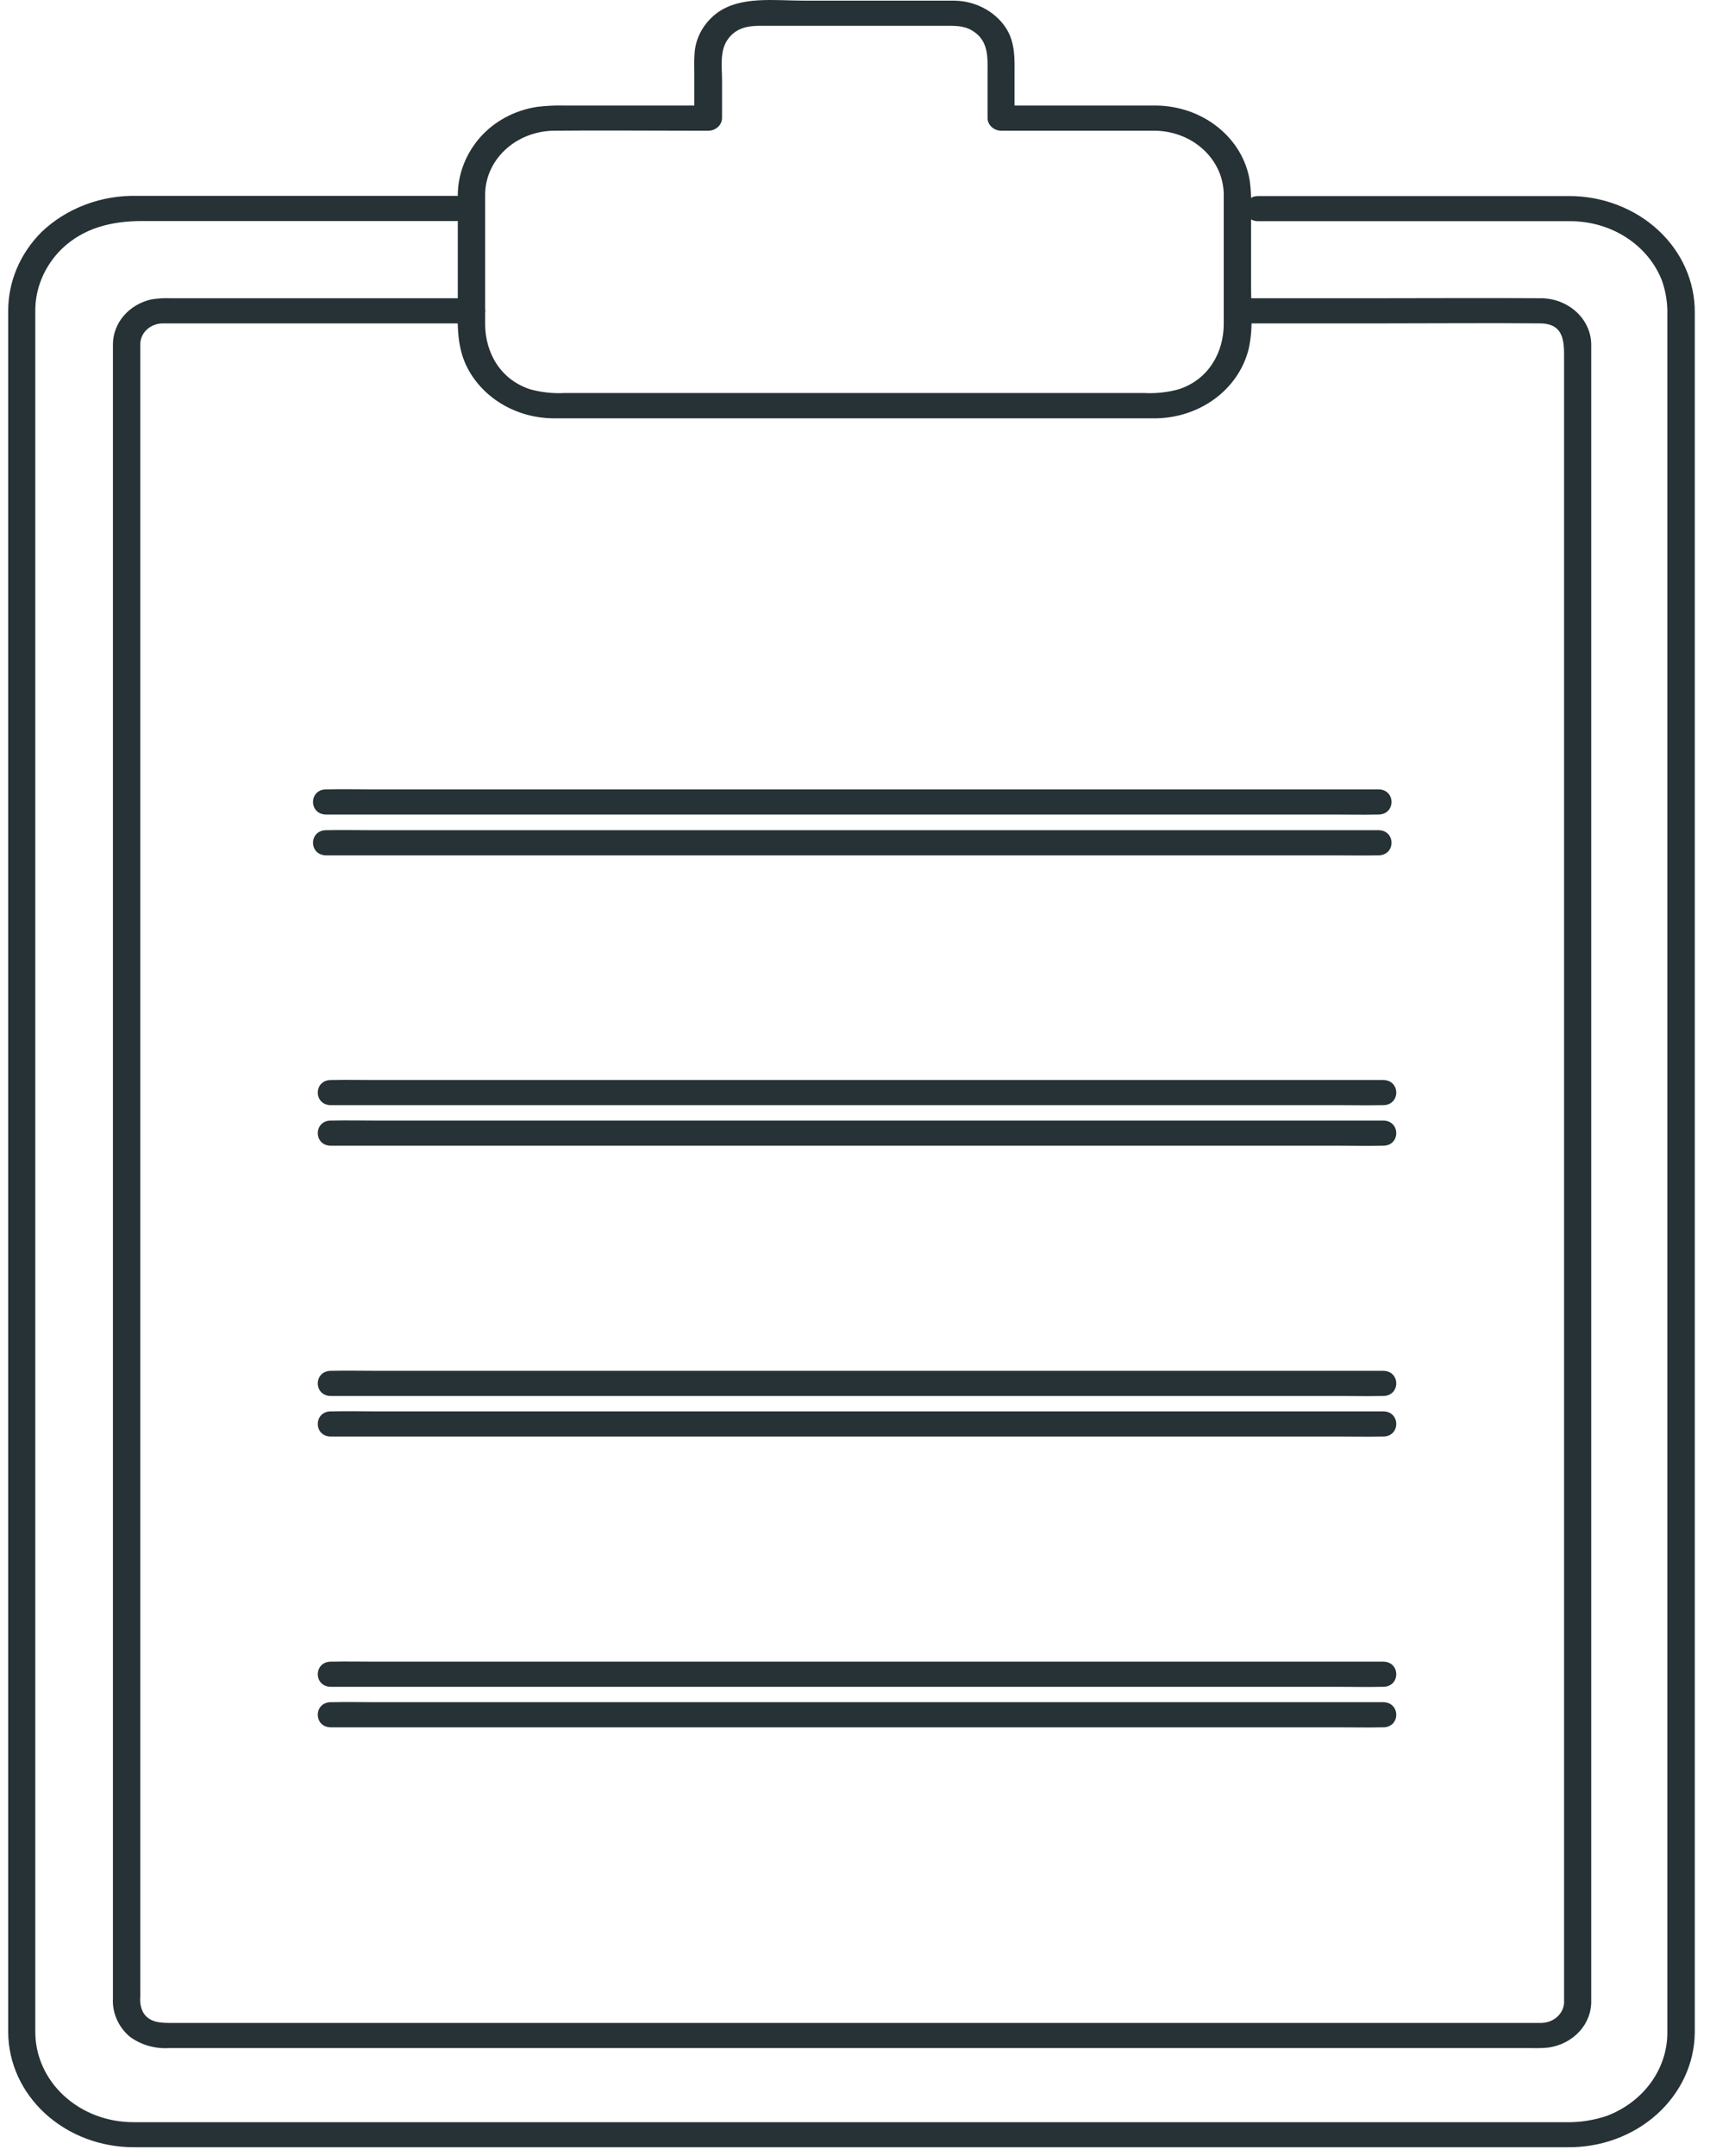
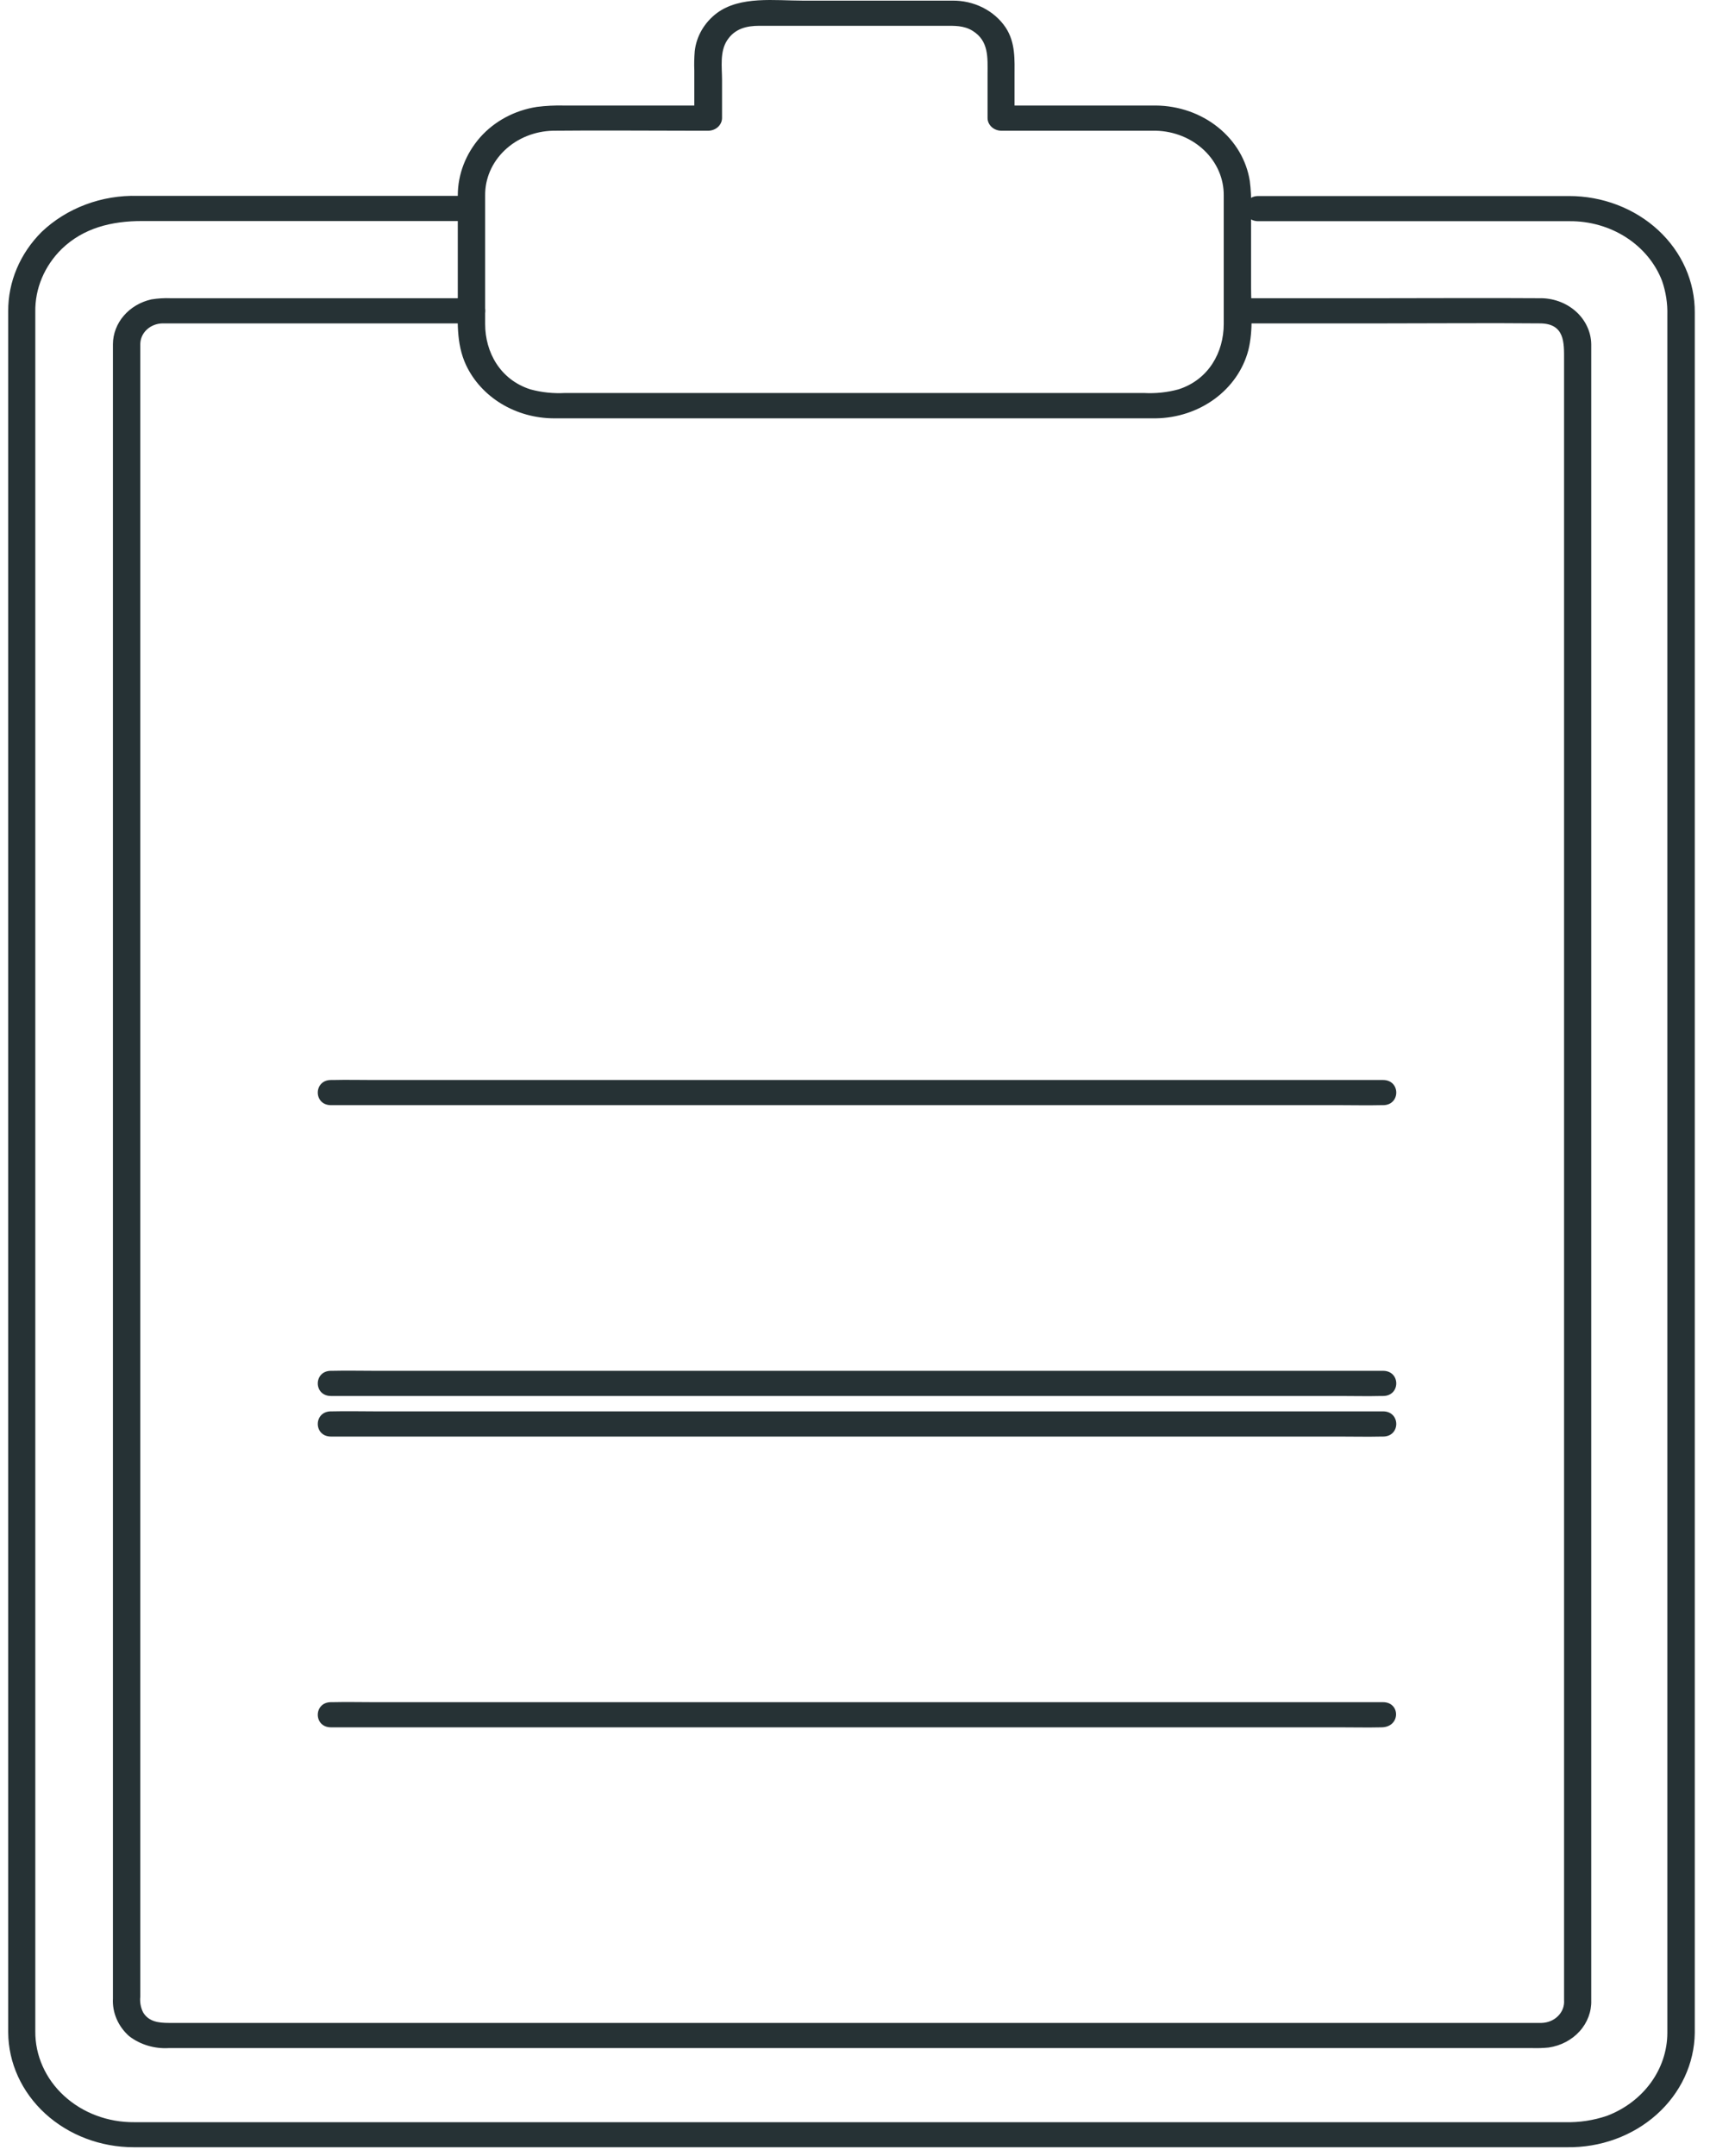
<svg xmlns="http://www.w3.org/2000/svg" width="73" height="92" viewBox="0 0 73 92" fill="none">
  <path d="M53.717 9.44H59.989C62.325 9.44 64.66 9.44 66.996 9.44C67.864 9.432 68.712 9.674 69.422 10.132C70.132 10.59 70.669 11.241 70.956 11.994C71.117 12.463 71.192 12.953 71.179 13.445V85.158C71.179 85.692 71.179 86.227 71.179 86.762C71.176 87.517 70.93 88.255 70.473 88.883C70.016 89.511 69.368 90.001 68.61 90.292C68.03 90.49 67.413 90.584 66.794 90.566H5.729C5.174 90.571 4.623 90.474 4.109 90.281C3.594 90.088 3.127 89.802 2.734 89.441C2.341 89.08 2.03 88.651 1.82 88.178C1.609 87.705 1.503 87.199 1.507 86.688C1.507 86.029 1.507 85.37 1.507 84.712V15.28C1.507 14.624 1.507 13.97 1.507 13.314C1.49 12.318 1.894 11.354 2.633 10.626C3.565 9.726 4.764 9.433 6.067 9.433H19.636C20.389 9.433 20.389 8.359 19.636 8.359H5.883C5.119 8.338 4.36 8.464 3.653 8.73C2.946 8.995 2.307 9.393 1.777 9.898C0.854 10.819 0.344 12.028 0.35 13.28C0.35 13.91 0.35 14.54 0.35 15.171V84.953C0.35 85.547 0.35 86.146 0.35 86.736C0.359 88.037 0.927 89.283 1.931 90.201C2.935 91.119 4.293 91.635 5.709 91.635H66.9C67.606 91.645 68.308 91.527 68.964 91.287C69.62 91.047 70.219 90.69 70.725 90.237C71.231 89.784 71.635 89.244 71.914 88.647C72.193 88.05 72.341 87.409 72.35 86.759C72.35 86.23 72.35 85.697 72.35 85.167V15.414C72.35 14.722 72.35 14.03 72.35 13.338C72.355 12.686 72.219 12.04 71.952 11.436C71.684 10.833 71.289 10.284 70.789 9.822C70.289 9.36 69.695 8.993 69.04 8.743C68.386 8.493 67.684 8.365 66.975 8.366C64.572 8.366 62.167 8.366 59.764 8.366H53.717C52.967 8.366 52.965 9.44 53.717 9.44Z" fill="#263235" />
  <path d="M49.347 4.504H42.727L43.311 5.042V3.273C43.311 2.557 43.36 1.827 42.932 1.175C42.691 0.817 42.354 0.523 41.952 0.322C41.55 0.12 41.098 0.019 40.641 0.027H34.278C33.079 0.027 31.607 -0.181 30.608 0.555C30.34 0.756 30.119 1.004 29.956 1.285C29.793 1.565 29.692 1.873 29.658 2.189C29.636 2.462 29.629 2.735 29.64 3.008V5.042L30.224 4.504H24.071C23.686 4.495 23.301 4.514 22.919 4.562C21.969 4.71 21.11 5.171 20.5 5.858C19.883 6.56 19.544 7.436 19.543 8.34C19.543 8.6 19.543 8.86 19.543 9.12V12.66C19.543 13.648 19.46 14.648 19.896 15.581C20.213 16.253 20.735 16.825 21.4 17.229C22.064 17.632 22.842 17.849 23.638 17.853H46.072C47.162 17.853 48.252 17.853 49.342 17.853C50.256 17.84 51.139 17.548 51.853 17.024C52.567 16.5 53.072 15.772 53.289 14.956C53.512 14.087 53.408 13.113 53.408 12.23V8.817C53.419 8.452 53.401 8.087 53.354 7.724C53.214 6.836 52.733 6.023 51.998 5.433C51.263 4.842 50.323 4.513 49.347 4.504C48.594 4.504 48.594 5.569 49.347 5.579C50.127 5.598 50.866 5.899 51.407 6.415C51.949 6.932 52.248 7.623 52.241 8.34C52.241 9.166 52.241 9.992 52.241 10.817V13.829C52.241 15.023 51.607 16.202 50.307 16.617C49.829 16.747 49.331 16.799 48.833 16.772H24.118C23.621 16.799 23.122 16.747 22.644 16.617C21.346 16.202 20.711 15.027 20.711 13.829V10.822C20.711 9.996 20.711 9.17 20.711 8.345C20.702 7.625 21.001 6.931 21.545 6.413C22.088 5.895 22.832 5.595 23.614 5.579C25.602 5.559 27.59 5.579 29.583 5.579H30.24C30.394 5.577 30.541 5.519 30.65 5.419C30.759 5.319 30.822 5.183 30.824 5.042V3.416C30.824 2.867 30.72 2.208 31.044 1.717C31.369 1.225 31.862 1.101 32.419 1.101H40.327C40.747 1.101 41.142 1.084 41.513 1.311C42.226 1.745 42.159 2.478 42.159 3.166V5.042C42.161 5.183 42.223 5.319 42.332 5.419C42.441 5.519 42.588 5.577 42.743 5.579H49.363C50.097 5.579 50.1 4.504 49.347 4.504Z" fill="#263235" />
  <path d="M53.421 13.801H59.182C61.365 13.801 63.55 13.781 65.732 13.801C66.812 13.801 66.77 14.643 66.77 15.345V83.547C66.77 84.151 66.77 84.755 66.77 85.358C66.78 85.481 66.762 85.604 66.719 85.72C66.675 85.836 66.606 85.942 66.516 86.033C66.427 86.124 66.318 86.197 66.196 86.248C66.075 86.299 65.944 86.327 65.81 86.33C65.629 86.33 65.444 86.33 65.263 86.33H7.214C6.78 86.33 6.355 86.284 6.111 85.883C6.005 85.672 5.963 85.438 5.989 85.206V15.075C5.989 14.944 5.989 14.812 5.989 14.684C5.991 14.45 6.092 14.227 6.271 14.062C6.451 13.897 6.693 13.803 6.946 13.801C7.128 13.801 7.31 13.801 7.491 13.801H20.148C20.9 13.801 20.9 12.727 20.148 12.727H7.289C7.013 12.716 6.736 12.733 6.464 12.777C5.998 12.881 5.583 13.126 5.285 13.472C4.988 13.817 4.824 14.245 4.821 14.686C4.821 14.801 4.821 14.925 4.821 15.03V85.289C4.805 85.588 4.859 85.885 4.979 86.163C5.099 86.441 5.282 86.691 5.517 86.898C5.987 87.257 6.588 87.438 7.198 87.404H65.418C65.65 87.411 65.883 87.403 66.114 87.38C66.631 87.304 67.1 87.058 67.434 86.687C67.769 86.317 67.945 85.847 67.93 85.366C67.93 84.759 67.93 84.153 67.93 83.547V15.159C67.93 15.006 67.93 14.851 67.93 14.696C67.927 14.431 67.866 14.169 67.751 13.927C67.637 13.684 67.471 13.464 67.263 13.281C67.055 13.098 66.81 12.954 66.541 12.859C66.273 12.764 65.986 12.719 65.698 12.727C63.443 12.712 61.188 12.727 58.933 12.727H53.421C52.671 12.727 52.669 13.801 53.421 13.801Z" fill="#263235" />
-   <path d="M13.927 34.761H57.005C57.589 34.761 58.178 34.775 58.762 34.761H58.84C59.592 34.761 59.592 33.687 58.84 33.687H15.762C15.175 33.687 14.589 33.672 14.002 33.687H13.927C13.175 33.687 13.175 34.761 13.927 34.761Z" fill="#263235" />
-   <path d="M13.927 36.503H57.005C57.589 36.503 58.178 36.517 58.762 36.503H58.84C59.592 36.503 59.592 35.429 58.84 35.429H15.762C15.175 35.429 14.589 35.414 14.002 35.429H13.927C13.175 35.429 13.175 36.503 13.927 36.503Z" fill="#263235" />
  <path d="M14.13 47.164H57.208C57.794 47.164 58.38 47.178 58.967 47.164H59.042C59.795 47.164 59.795 46.09 59.042 46.09H15.964C15.38 46.09 14.791 46.076 14.207 46.09H14.13C13.38 46.09 13.377 47.164 14.13 47.164Z" fill="#263235" />
-   <path d="M14.13 48.895H57.208C57.794 48.895 58.38 48.909 58.967 48.895H59.042C59.795 48.895 59.795 47.821 59.042 47.821H15.964C15.38 47.821 14.791 47.806 14.207 47.821H14.13C13.38 47.821 13.377 48.895 14.13 48.895Z" fill="#263235" />
  <path d="M14.13 59.575H57.208C57.794 59.575 58.38 59.59 58.967 59.575H59.042C59.795 59.575 59.795 58.501 59.042 58.501H15.964C15.38 58.501 14.791 58.487 14.207 58.501H14.13C13.38 58.501 13.377 59.575 14.13 59.575Z" fill="#263235" />
  <path d="M14.13 61.306H57.208C57.794 61.306 58.38 61.32 58.967 61.306H59.042C59.795 61.306 59.795 60.231 59.042 60.231H15.964C15.38 60.231 14.791 60.217 14.207 60.231H14.13C13.38 60.231 13.377 61.306 14.13 61.306Z" fill="#263235" />
-   <path d="M14.13 71.986H57.208C57.794 71.986 58.38 72 58.967 71.986H59.042C59.795 71.986 59.795 70.912 59.042 70.912H15.964C15.38 70.912 14.791 70.898 14.207 70.912H14.13C13.38 70.912 13.377 71.986 14.13 71.986Z" fill="#263235" />
-   <path d="M14.13 73.716H57.208C57.794 73.716 58.38 73.73 58.967 73.716H59.042C59.795 73.716 59.795 72.642 59.042 72.642H15.964C15.38 72.642 14.791 72.628 14.207 72.642H14.13C13.38 72.642 13.377 73.716 14.13 73.716Z" fill="#263235" />
+   <path d="M14.13 73.716H57.208C57.794 73.716 58.38 73.73 58.967 73.716C59.795 73.716 59.795 72.642 59.042 72.642H15.964C15.38 72.642 14.791 72.628 14.207 72.642H14.13C13.38 72.642 13.377 73.716 14.13 73.716Z" fill="#263235" />
</svg>